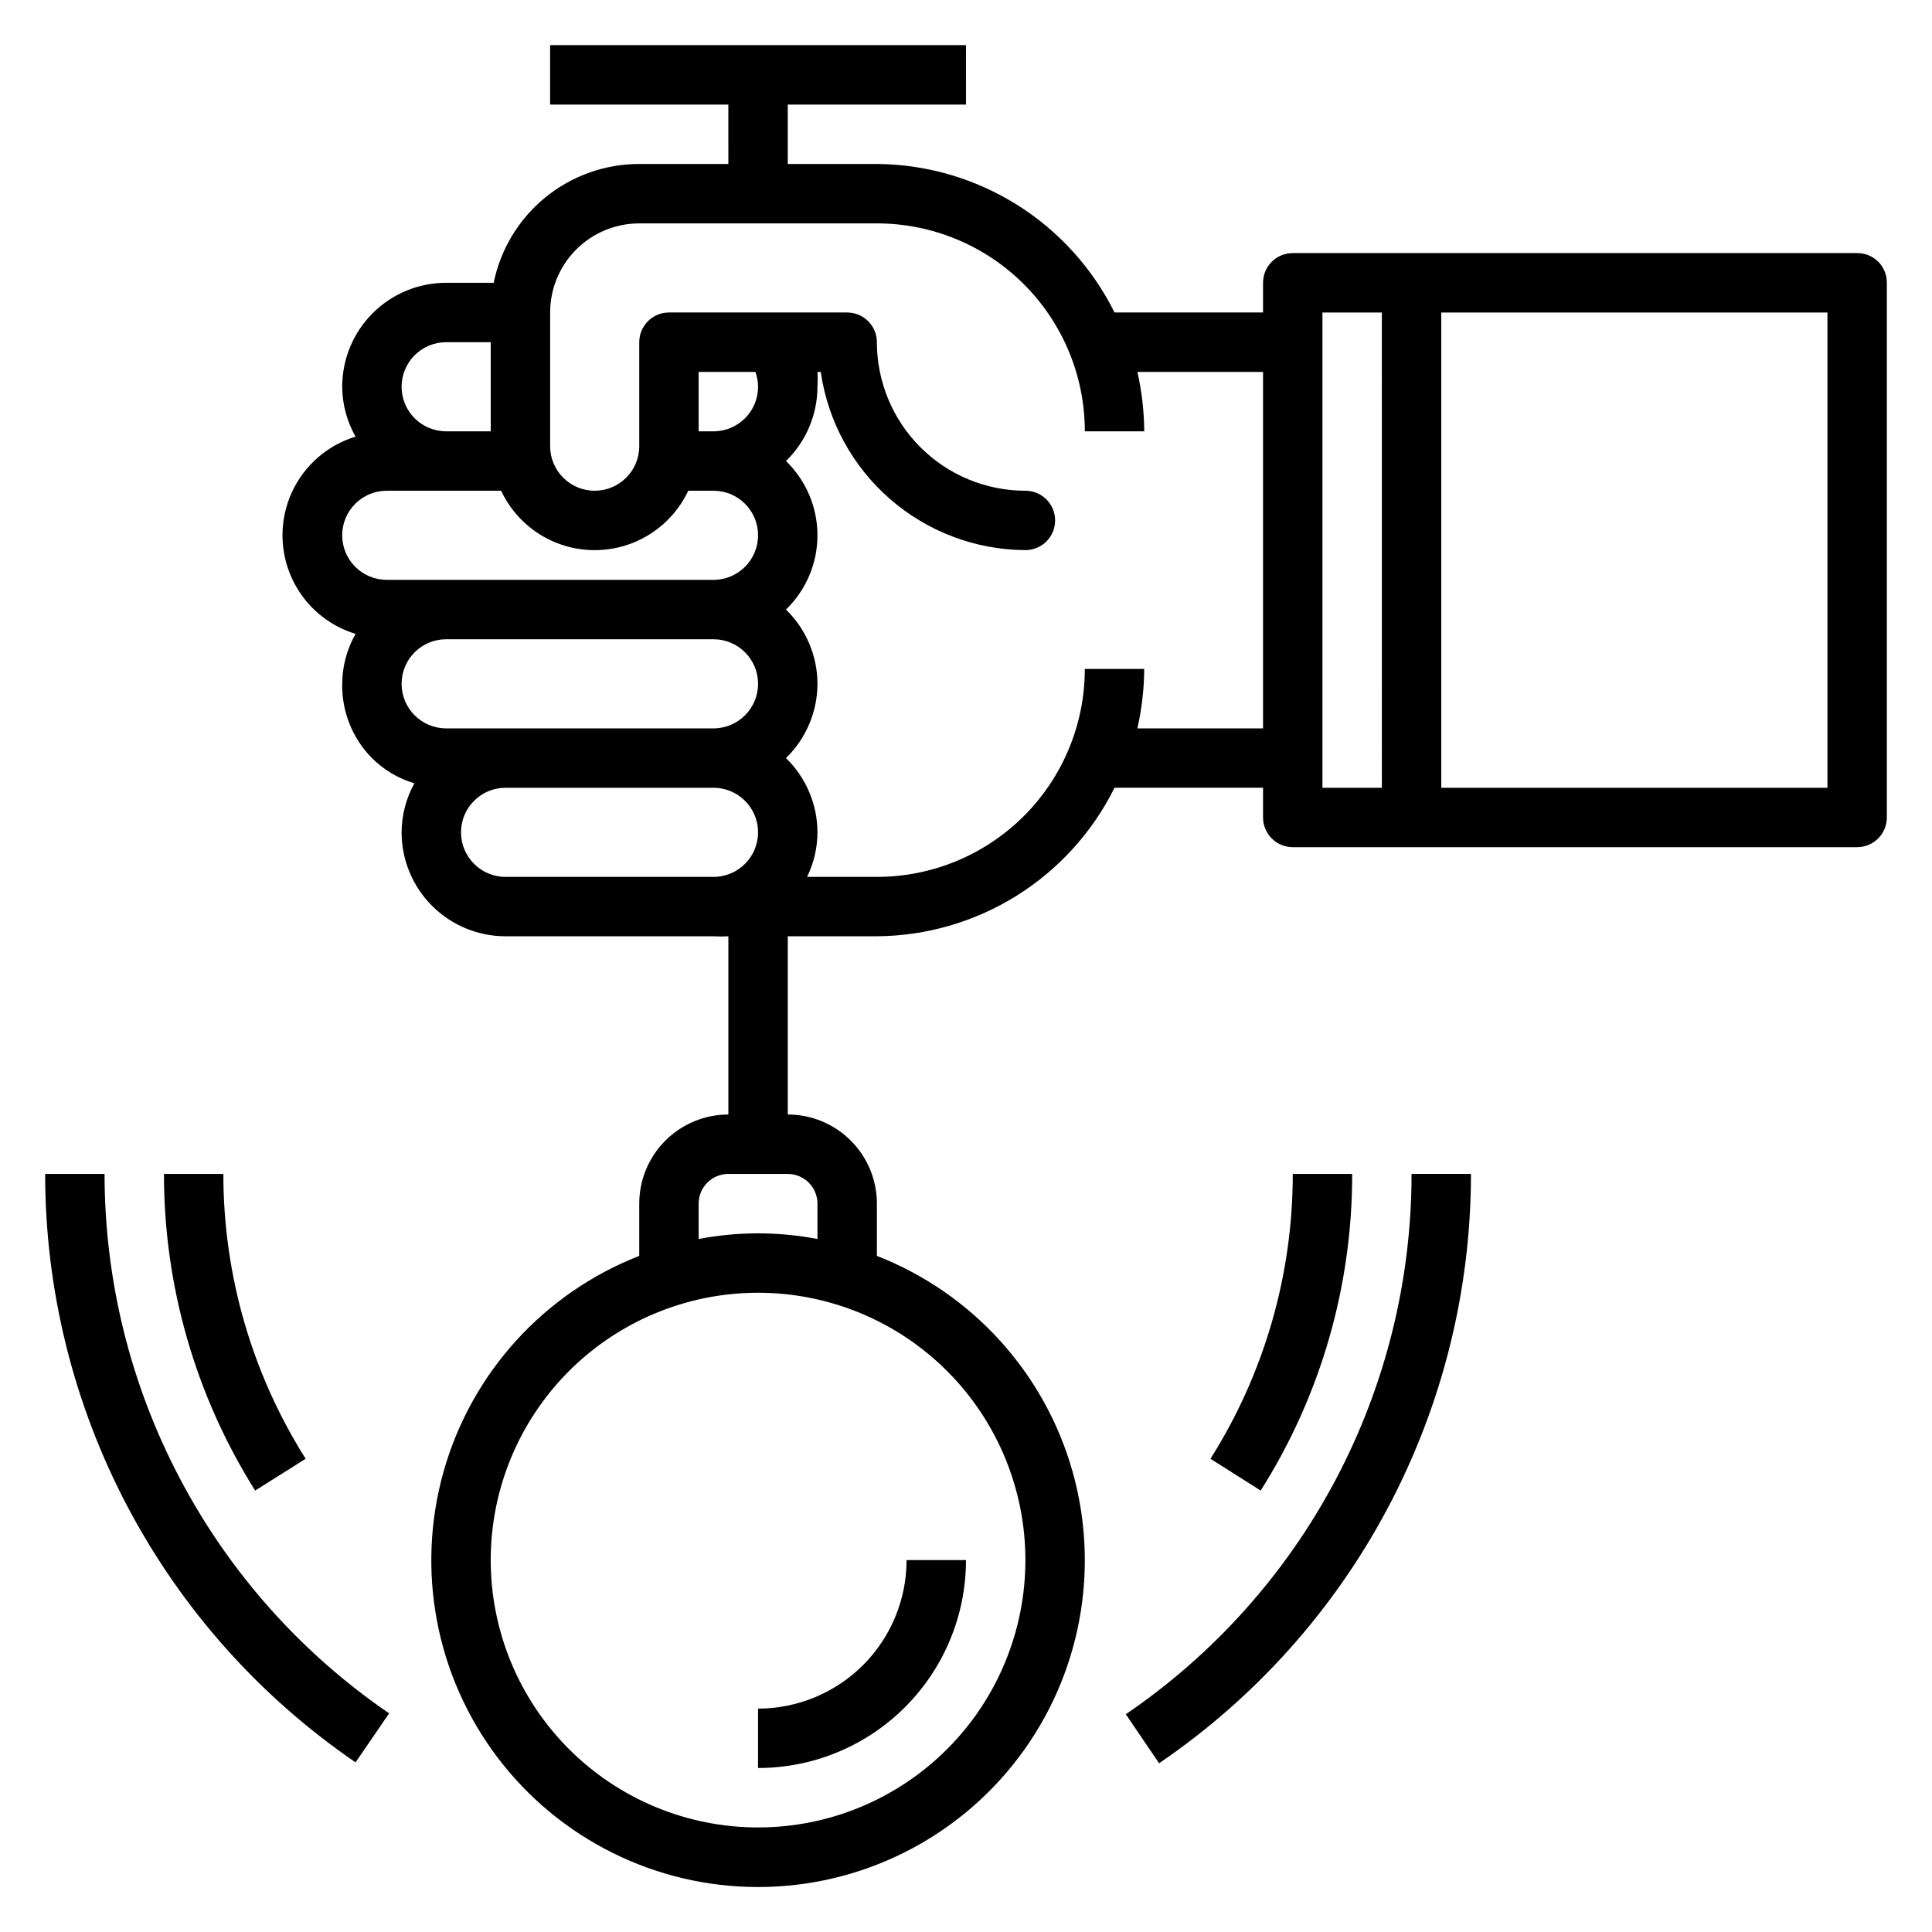
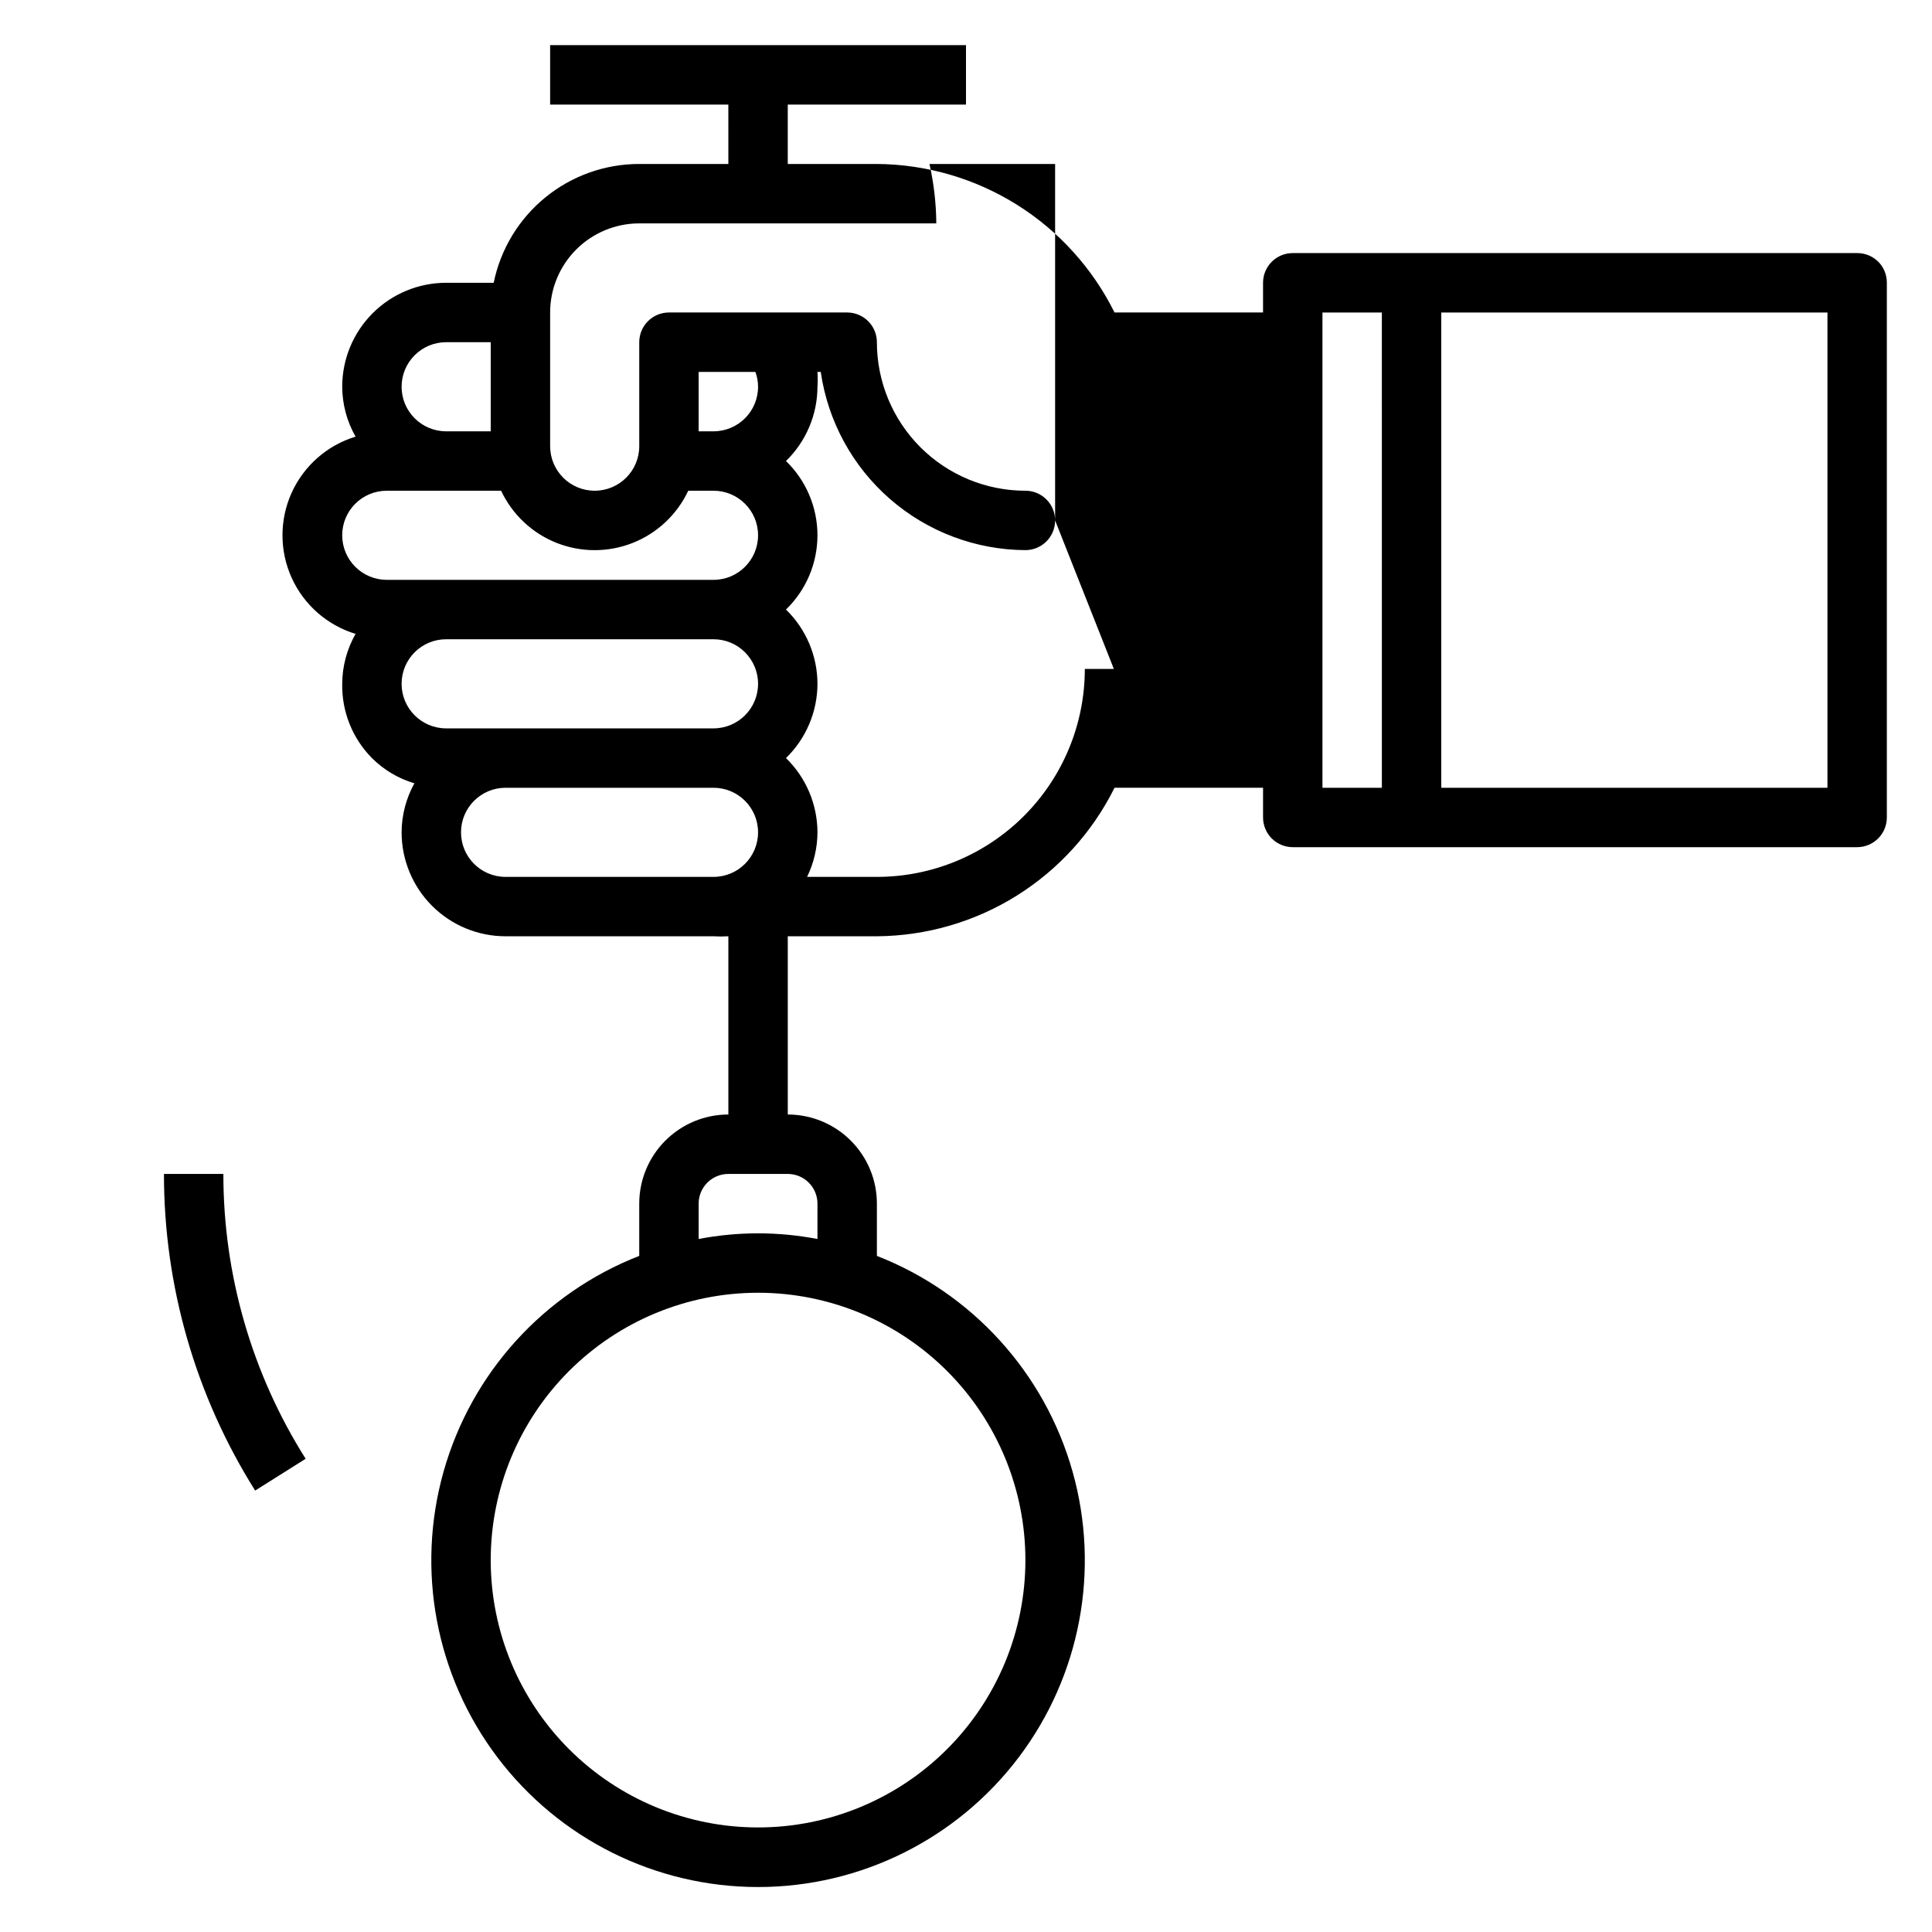
<svg xmlns="http://www.w3.org/2000/svg" fill="#000000" width="800px" height="800px" version="1.1" viewBox="144 144 512 512">
  <g>
-     <path d="m641.75 213.35c-1.488-1.473-3.5-2.293-5.59-2.281h-149.57c-4.348 0-7.871 3.523-7.871 7.871v7.871h-39.359c-5.828-11.742-14.801-21.641-25.918-28.59-11.117-6.949-23.949-10.68-37.059-10.77h-23.617v-15.742h47.23l0.004-15.746h-110.21v15.746h47.23l0.004 15.742h-23.617c-9.074 0-17.871 3.133-24.898 8.871-7.027 5.738-11.859 13.727-13.676 22.617h-12.594c-7.309 0-14.316 2.902-19.484 8.07-5.164 5.168-8.066 12.176-8.066 19.48 0.023 4.641 1.242 9.195 3.539 13.227-7.519 2.285-13.691 7.703-16.938 14.867-3.242 7.16-3.242 15.375 0 22.535 3.246 7.164 9.418 12.582 16.938 14.867-2.297 4.031-3.516 8.586-3.539 13.227-0.133 7.352 2.703 14.445 7.871 19.68 3.137 3.129 7.008 5.43 11.258 6.691-2.203 3.977-3.371 8.441-3.387 12.988 0 7.309 2.902 14.316 8.07 19.484 5.168 5.164 12.176 8.066 19.48 8.066h55.105c1.312 0.078 2.625 0.078 3.938 0v47.234c-6.266 0-12.27 2.488-16.699 6.918-4.43 4.426-6.918 10.434-6.918 16.699v13.855-0.004c-25.273 9.867-44.461 31.004-51.84 57.109-7.379 26.109-2.098 54.164 14.27 75.801 16.367 21.633 41.93 34.348 69.059 34.348 27.129 0 52.691-12.715 69.059-34.348 16.367-21.637 21.648-49.691 14.27-75.801-7.379-26.105-26.57-47.242-51.84-57.109v-13.852c0-6.266-2.488-12.273-6.918-16.699-4.43-4.43-10.434-6.918-16.699-6.918v-47.234h23.617c13.109-0.09 25.941-3.816 37.059-10.766 11.117-6.949 20.09-16.848 25.918-28.594h39.359v7.871c0 2.09 0.828 4.09 2.305 5.566 1.477 1.477 3.481 2.309 5.566 2.309h149.57c2.086 0 4.09-0.832 5.566-2.309 1.477-1.477 2.305-3.477 2.305-5.566v-141.7c0.012-2.094-0.809-4.102-2.281-5.59zm-226.01 344.09c0 18.793-7.465 36.812-20.75 50.098-13.289 13.289-31.309 20.754-50.098 20.754-18.789 0-36.812-7.465-50.098-20.754-13.285-13.285-20.75-31.305-20.75-50.098 0-18.789 7.465-36.809 20.75-50.098 13.285-13.285 31.309-20.75 50.098-20.75 18.789 0 36.809 7.465 50.098 20.75 13.285 13.289 20.75 31.309 20.75 50.098zm-55.105-94.461v9.367c-10.398-1.996-21.086-1.996-31.488 0v-9.367c0-4.348 3.527-7.875 7.875-7.875h15.742c2.09 0 4.09 0.832 5.566 2.309 1.477 1.473 2.305 3.477 2.305 5.566zm-98.398-228.29h11.809v23.617l-11.809-0.004c-6.523 0-11.809-5.285-11.809-11.809 0-6.519 5.285-11.805 11.809-11.805zm-27.551 51.168c0-6.523 5.285-11.809 11.805-11.809h30.309c2.965 6.312 8.223 11.254 14.707 13.824 6.481 2.566 13.699 2.566 20.184 0 6.481-2.57 11.738-7.512 14.703-13.824h6.691c6.523 0 11.809 5.285 11.809 11.809 0 6.519-5.285 11.809-11.809 11.809h-86.594c-3.129 0-6.133-1.246-8.348-3.461-2.215-2.215-3.457-5.219-3.457-8.348zm109.5-43.297c0.469 1.258 0.707 2.59 0.707 3.934 0 6.523-5.285 11.809-11.809 11.809h-3.938v-15.742zm-93.758 82.656c0-6.523 5.285-11.809 11.809-11.809h70.848c6.523 0 11.809 5.285 11.809 11.809 0 6.519-5.285 11.809-11.809 11.809h-70.848c-6.523 0-11.809-5.289-11.809-11.809zm27.551 51.168c-6.519 0-11.805-5.285-11.805-11.809 0-6.519 5.285-11.809 11.805-11.809h55.105c6.523 0 11.809 5.289 11.809 11.809 0 6.523-5.285 11.809-11.809 11.809zm167.44-39.359h0.004c1.164-5.168 1.773-10.449 1.809-15.746h-15.742c0 14.617-5.809 28.633-16.141 38.965-10.336 10.336-24.352 16.141-38.965 16.141h-18.5c1.797-3.68 2.738-7.715 2.754-11.809-0.02-7.414-3.027-14.512-8.344-19.68 5.316-5.172 8.324-12.266 8.344-19.68-0.02-7.418-3.027-14.512-8.344-19.68 5.332-5.16 8.34-12.262 8.34-19.68s-3.008-14.52-8.34-19.68c5.316-5.172 8.324-12.266 8.344-19.684 0.082-1.309 0.082-2.625 0-3.934h0.867c1.887 13.062 8.398 25.016 18.352 33.684 9.953 8.668 22.688 13.477 35.887 13.547 4.348 0 7.871-3.523 7.871-7.871 0-4.348-3.523-7.871-7.871-7.871-10.438 0-20.449-4.148-27.832-11.527-7.379-7.383-11.527-17.395-11.527-27.832 0-2.09-0.828-4.09-2.305-5.566-1.477-1.477-3.481-2.309-5.566-2.309h-47.234c-4.348 0-7.871 3.527-7.871 7.875v27.551c0 6.519-5.285 11.809-11.809 11.809-6.519 0-11.809-5.289-11.809-11.809v-35.426c0-6.262 2.488-12.27 6.918-16.699 4.43-4.426 10.438-6.914 16.699-6.914h62.977c14.613 0 28.629 5.805 38.965 16.137 10.332 10.336 16.141 24.352 16.141 38.965h15.742c-0.035-5.297-0.645-10.574-1.809-15.742h33.297v94.465zm49.043-110.21h15.742l0.004 125.95h-15.746zm133.83 125.95h-102.34v-125.95h102.34z" />
-     <path d="m344.89 612.54c14.613 0 28.629-5.805 38.965-16.141 10.332-10.332 16.141-24.348 16.141-38.965h-15.746c0 10.441-4.144 20.453-11.527 27.832-7.383 7.383-17.395 11.531-27.832 11.531z" />
-     <path d="m171.71 455.1h-15.746c0 30.723 7.492 60.984 21.824 88.156 14.336 27.176 35.082 50.445 60.438 67.789l8.895-12.988h0.004c-23.25-15.898-42.266-37.23-55.406-62.141-13.145-24.91-20.012-52.652-20.008-80.816z" />
-     <path d="m442.35 598.29 8.816 12.988v0.004c25.461-17.324 46.305-40.613 60.711-67.832 14.406-27.223 21.941-57.551 21.945-88.352h-15.746c0.004 28.234-6.891 56.039-20.09 80.996-13.199 24.957-32.301 46.309-55.637 62.195z" />
+     <path d="m641.75 213.35c-1.488-1.473-3.5-2.293-5.59-2.281h-149.57c-4.348 0-7.871 3.523-7.871 7.871v7.871h-39.359c-5.828-11.742-14.801-21.641-25.918-28.59-11.117-6.949-23.949-10.68-37.059-10.77h-23.617v-15.742h47.23l0.004-15.746h-110.21v15.746h47.23l0.004 15.742h-23.617c-9.074 0-17.871 3.133-24.898 8.871-7.027 5.738-11.859 13.727-13.676 22.617h-12.594c-7.309 0-14.316 2.902-19.484 8.07-5.164 5.168-8.066 12.176-8.066 19.48 0.023 4.641 1.242 9.195 3.539 13.227-7.519 2.285-13.691 7.703-16.938 14.867-3.242 7.16-3.242 15.375 0 22.535 3.246 7.164 9.418 12.582 16.938 14.867-2.297 4.031-3.516 8.586-3.539 13.227-0.133 7.352 2.703 14.445 7.871 19.68 3.137 3.129 7.008 5.43 11.258 6.691-2.203 3.977-3.371 8.441-3.387 12.988 0 7.309 2.902 14.316 8.07 19.484 5.168 5.164 12.176 8.066 19.48 8.066h55.105c1.312 0.078 2.625 0.078 3.938 0v47.234c-6.266 0-12.27 2.488-16.699 6.918-4.43 4.426-6.918 10.434-6.918 16.699v13.855-0.004c-25.273 9.867-44.461 31.004-51.84 57.109-7.379 26.109-2.098 54.164 14.27 75.801 16.367 21.633 41.93 34.348 69.059 34.348 27.129 0 52.691-12.715 69.059-34.348 16.367-21.637 21.648-49.691 14.27-75.801-7.379-26.105-26.57-47.242-51.84-57.109v-13.852c0-6.266-2.488-12.273-6.918-16.699-4.43-4.43-10.434-6.918-16.699-6.918v-47.234h23.617c13.109-0.09 25.941-3.816 37.059-10.766 11.117-6.949 20.09-16.848 25.918-28.594h39.359v7.871c0 2.09 0.828 4.09 2.305 5.566 1.477 1.477 3.481 2.309 5.566 2.309h149.57c2.086 0 4.09-0.832 5.566-2.309 1.477-1.477 2.305-3.477 2.305-5.566v-141.7c0.012-2.094-0.809-4.102-2.281-5.59zm-226.01 344.09c0 18.793-7.465 36.812-20.75 50.098-13.289 13.289-31.309 20.754-50.098 20.754-18.789 0-36.812-7.465-50.098-20.754-13.285-13.285-20.75-31.305-20.75-50.098 0-18.789 7.465-36.809 20.75-50.098 13.285-13.285 31.309-20.75 50.098-20.75 18.789 0 36.809 7.465 50.098 20.75 13.285 13.289 20.75 31.309 20.75 50.098zm-55.105-94.461v9.367c-10.398-1.996-21.086-1.996-31.488 0v-9.367c0-4.348 3.527-7.875 7.875-7.875h15.742c2.09 0 4.09 0.832 5.566 2.309 1.477 1.473 2.305 3.477 2.305 5.566zm-98.398-228.29h11.809v23.617l-11.809-0.004c-6.523 0-11.809-5.285-11.809-11.809 0-6.519 5.285-11.805 11.809-11.805zm-27.551 51.168c0-6.523 5.285-11.809 11.805-11.809h30.309c2.965 6.312 8.223 11.254 14.707 13.824 6.481 2.566 13.699 2.566 20.184 0 6.481-2.57 11.738-7.512 14.703-13.824h6.691c6.523 0 11.809 5.285 11.809 11.809 0 6.519-5.285 11.809-11.809 11.809h-86.594c-3.129 0-6.133-1.246-8.348-3.461-2.215-2.215-3.457-5.219-3.457-8.348zm109.5-43.297c0.469 1.258 0.707 2.59 0.707 3.934 0 6.523-5.285 11.809-11.809 11.809h-3.938v-15.742zm-93.758 82.656c0-6.523 5.285-11.809 11.809-11.809h70.848c6.523 0 11.809 5.285 11.809 11.809 0 6.519-5.285 11.809-11.809 11.809h-70.848c-6.523 0-11.809-5.289-11.809-11.809zm27.551 51.168c-6.519 0-11.805-5.285-11.805-11.809 0-6.519 5.285-11.809 11.805-11.809h55.105c6.523 0 11.809 5.289 11.809 11.809 0 6.523-5.285 11.809-11.809 11.809zm167.44-39.359h0.004c1.164-5.168 1.773-10.449 1.809-15.746h-15.742c0 14.617-5.809 28.633-16.141 38.965-10.336 10.336-24.352 16.141-38.965 16.141h-18.5c1.797-3.68 2.738-7.715 2.754-11.809-0.02-7.414-3.027-14.512-8.344-19.68 5.316-5.172 8.324-12.266 8.344-19.68-0.02-7.418-3.027-14.512-8.344-19.68 5.332-5.16 8.34-12.262 8.34-19.68s-3.008-14.52-8.34-19.68c5.316-5.172 8.324-12.266 8.344-19.684 0.082-1.309 0.082-2.625 0-3.934h0.867c1.887 13.062 8.398 25.016 18.352 33.684 9.953 8.668 22.688 13.477 35.887 13.547 4.348 0 7.871-3.523 7.871-7.871 0-4.348-3.523-7.871-7.871-7.871-10.438 0-20.449-4.148-27.832-11.527-7.379-7.383-11.527-17.395-11.527-27.832 0-2.09-0.828-4.09-2.305-5.566-1.477-1.477-3.481-2.309-5.566-2.309h-47.234c-4.348 0-7.871 3.527-7.871 7.875v27.551c0 6.519-5.285 11.809-11.809 11.809-6.519 0-11.809-5.289-11.809-11.809v-35.426c0-6.262 2.488-12.27 6.918-16.699 4.43-4.426 10.438-6.914 16.699-6.914h62.977h15.742c-0.035-5.297-0.645-10.574-1.809-15.742h33.297v94.465zm49.043-110.21h15.742l0.004 125.95h-15.746zm133.83 125.95h-102.34v-125.95h102.34z" />
    <path d="m225 530.59c-14.266-22.594-21.824-48.77-21.805-75.492h-15.746c-0.016 29.691 8.359 58.785 24.168 83.918z" />
-     <path d="m502.34 455.1h-15.746c0.02 26.723-7.539 52.898-21.805 75.492l13.305 8.422v0.004c15.887-25.102 24.297-54.211 24.246-83.918z" />
  </g>
</svg>